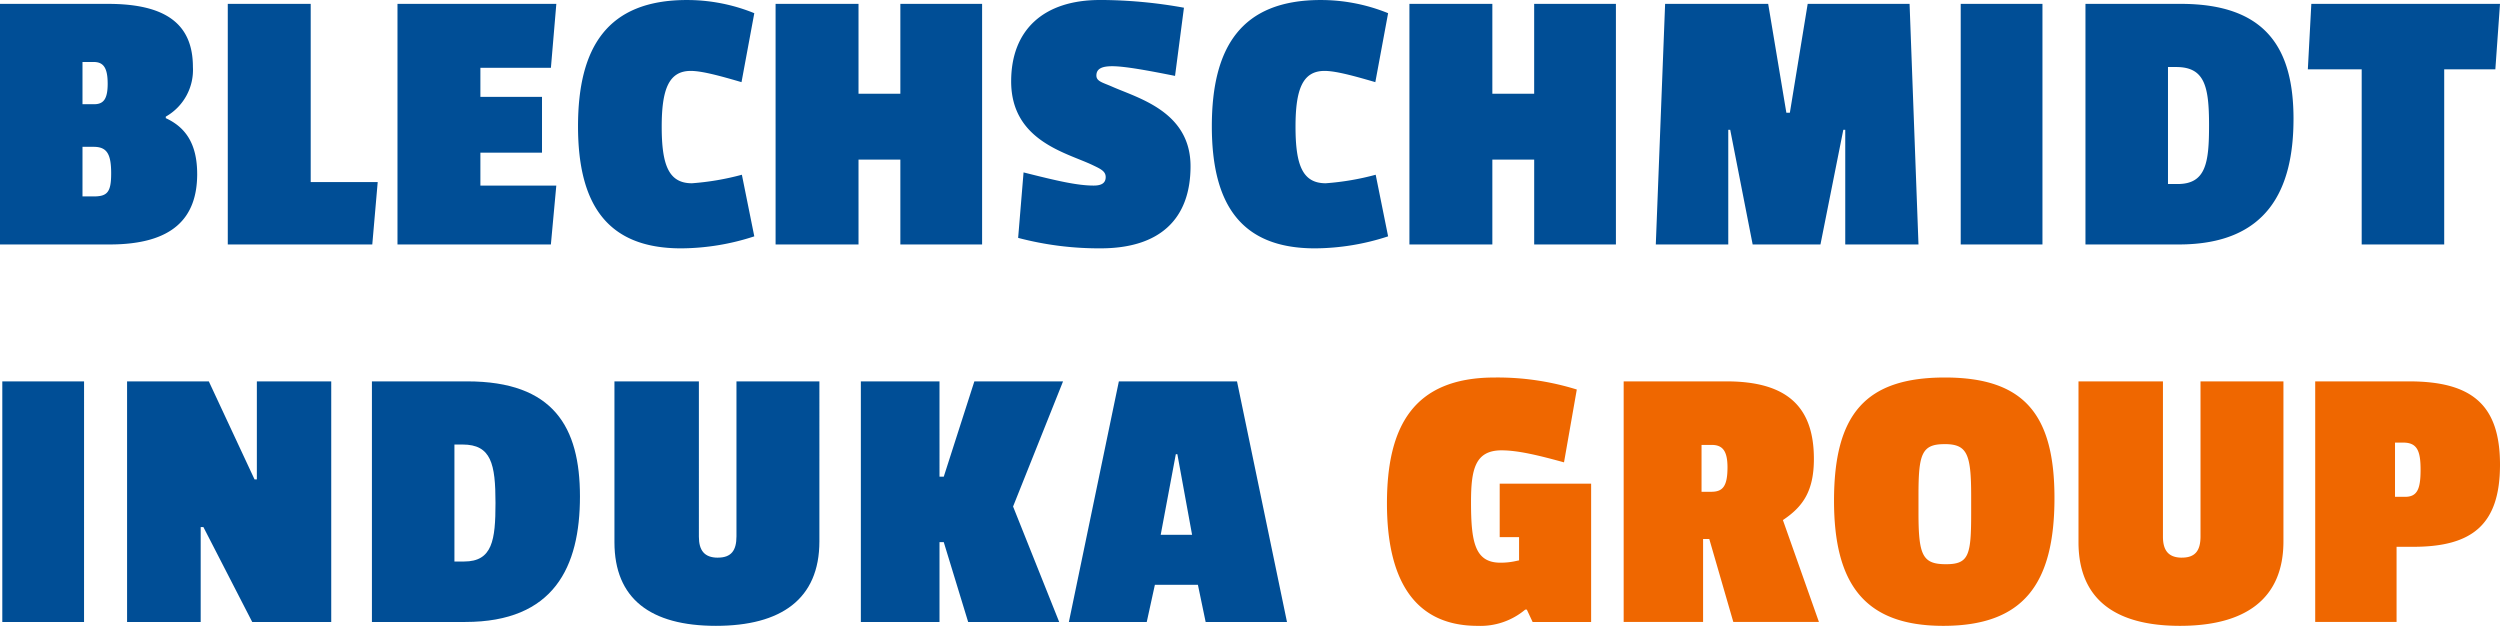
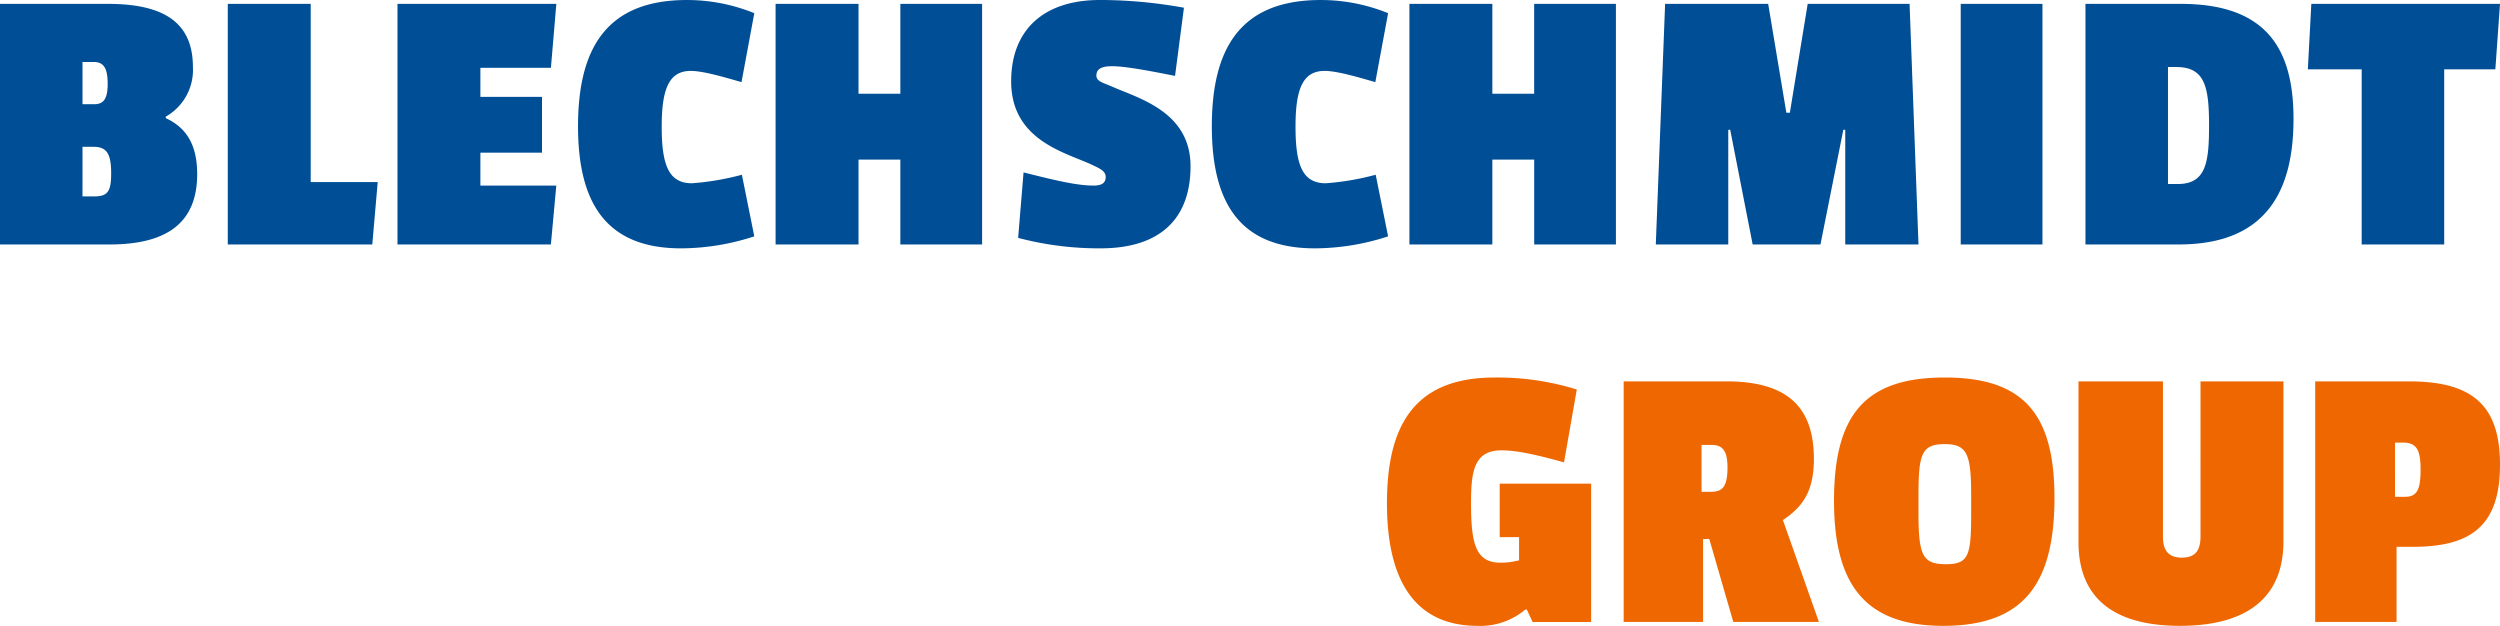
<svg xmlns="http://www.w3.org/2000/svg" viewBox="0 0 563.743 141.126">
  <path fill="#004e96" d="M700.174,242.713l1.048-14.764H658.677l-.786,14.764h12.143V282.2h18.608V242.713Zm-64.56,12.667c0,8.387-.7,13.192-7.076,13.192h-2.184V242.189h1.835c6.465,0,7.426,4.368,7.426,13.192m19.045-1.485c0-15.638-5.941-25.947-25.422-25.947H607.746V282.2H628.8c20.006,0,25.859-12.405,25.859-28.305m-56.61-25.947H579.616V282.2h18.433ZM570.093,282.2l-2.009-54.252H545.108L541.089,252.5H540.3L536.2,227.949H512.958l-2.1,54.252H527.2V256.341h.437L532.7,282.2h15.288l5.154-25.859h.437V282.2Zm-68.229,0V227.949H483.43v20.268H474V227.949H455.3V282.2H474V263.068h9.435V282.2ZM436.43,268.4c-5.242,0-6.814-4.106-6.814-12.755,0-8.387,1.573-12.58,6.552-12.58,2.446,0,6.377,1.048,11.444,2.534l2.883-15.55a40.249,40.249,0,0,0-15.2-2.97c-18,0-24.549,10.746-24.549,28.48,0,17.56,6.552,27.519,23.238,27.519a53.6,53.6,0,0,0,16.511-2.708l-2.8-13.891a59.856,59.856,0,0,1-11.27,1.922M385.5,227.075c-12.668,0-20.006,6.727-20.006,18.346,0,13.454,12.493,16.075,18.346,18.87,1.835.874,2.97,1.4,2.97,2.708s-.874,1.922-2.708,1.922c-3.669,0-8.212-1.048-15.813-2.97l-1.223,14.764a71.26,71.26,0,0,0,18.608,2.359c13.279,0,20.268-6.552,20.268-18.521,0-12.405-11.969-15.376-17.822-18-2.009-.874-3.407-1.136-3.407-2.446,0-1.573,1.31-2.1,3.582-2.1,2.8,0,8.037.961,14.153,2.184l2.009-15.376a107.586,107.586,0,0,0-18.958-1.747M358.941,282.2V227.949H340.508v20.268h-9.435V227.949h-18.7V282.2h18.7V263.068h9.435V282.2Zm-65.434-13.8c-5.242,0-6.814-4.106-6.814-12.755,0-8.387,1.573-12.58,6.552-12.58,2.446,0,6.377,1.048,11.444,2.534l2.883-15.55a40.249,40.249,0,0,0-15.2-2.97c-18,0-24.549,10.746-24.549,28.48,0,17.56,6.552,27.519,23.238,27.519a53.6,53.6,0,0,0,16.511-2.708l-2.8-13.891a59.856,59.856,0,0,1-11.27,1.922m-31.8,13.8,1.223-13.279H245.808V261.5H259.7v-12.58H245.808v-6.552h15.9l1.223-14.415H227.112V282.2Zm-40.273,0,1.223-14.065H207.544V227.949h-18.7V282.2Zm-59.667-36.255c0,3.495-.961,4.63-3.058,4.63h-2.621v-9.522h2.534c2.184,0,3.145,1.31,3.145,4.892m.786,20.268c0,4.193-.874,5.154-3.931,5.154h-2.534V260.185h2.534c3.058,0,3.931,1.747,3.931,6.028m19.394.087c0-6.9-2.708-10.571-7.076-12.58v-.349a12.1,12.1,0,0,0,6.115-11.182c0-9.7-6.115-14.24-19.132-14.24H137.48V282.2H162.2c14.327,0,19.744-6.028,19.744-15.9" transform="translate(-137.48 -227.075)" />
  <path fill="#ef6700" d="M683.314,332.994c0,4.281-.7,6.115-3.495,6.115h-2.271V326.878h1.835c3.145,0,3.931,1.835,3.931,6.115m-1.66,17.385c13.192,0,19.569-4.892,19.569-18.521,0-13.541-6.377-18.783-20.53-18.783H659.552v54.252H677.9V350.379ZM629.5,352.825c-3.058,0-4.281-1.66-4.281-4.718V313.075H606.174V349.33c0,12.755,8.125,18.87,22.889,18.87,14.677,0,23.326-6.028,23.326-19.045V313.075h-18.7V348.02c0,3.145-1.136,4.8-4.193,4.8m-53.552-25.6c5.067,0,6.028,2.1,6.028,11.619v4.019c0,9.435-.524,11.444-5.679,11.444-5.329,0-6.2-2.009-6.2-11.707V338.76c0-9.26.7-11.532,5.853-11.532m.087-15.026c-17.909,0-24.986,8.3-24.986,27.781,0,18.783,6.9,28.218,24.636,28.218,18,0,25.073-9.348,25.073-28.83,0-18.7-6.727-27.17-24.723-27.17M527.025,332.47c0,4.368-1.136,5.5-3.669,5.5h-2.184V327.4h2.271c2.446,0,3.582,1.31,3.582,5.067m19.482-1.922c0-11.969-6.29-17.472-19.744-17.472H503.612v54.252h17.909v-18.7h1.4l5.416,18.7h19.307l-8.125-22.976c4.455-2.97,6.989-6.465,6.989-13.8m-70.413-1.922c3.669,0,8.387,1.136,14.065,2.708l2.883-16.424a60.079,60.079,0,0,0-18.521-2.708c-18.433,0-24.287,11.182-24.287,28.393,0,17.123,6.115,27.606,20.443,27.606a15.685,15.685,0,0,0,10.746-3.669h.349l1.31,2.8h13.192V336.139H475.657v12.056h4.368v5.242l-.437.087a15.849,15.849,0,0,1-3.757.437c-5.766,0-6.64-4.63-6.64-13.629,0-7.338.874-11.707,6.9-11.707" transform="translate(-137.48 -227.075)" />
-   <path fill="#004e96" d="M406.291,347.67h-7.076l3.407-18.171h.349Zm21.4,19.657-11.27-54.252H389.779l-11.27,54.252h17.56l1.835-8.387h9.7l1.747,8.387Zm-51.367,0-10.4-26.034,11.27-28.218H357.195l-6.9,21.491h-.961V313.075H331.6v54.252h17.735v-18h.961l5.5,18Zm-76.966-14.5c-3.058,0-4.281-1.66-4.281-4.718V313.075H276.036V349.33c0,12.755,8.125,18.87,22.889,18.87,14.677,0,23.326-6.028,23.326-19.045V313.075h-18.7V348.02c0,3.145-1.136,4.8-4.193,4.8m-50.146-12.318c0,8.387-.7,13.192-7.076,13.192h-2.184V327.315h1.835c6.465,0,7.426,4.368,7.426,13.192m19.045-1.485c0-15.638-5.941-25.947-25.422-25.947H221.347v54.252H242.4c20.006,0,25.859-12.405,25.859-28.305m-56.086,28.305V313.075H195.4v22.1h-.524l-10.309-22.1H166.135v54.252h16.6v-21.4h.612l11.008,21.4Zm-55.737-54.252H138v54.252h18.433Z" transform="translate(-137.48 -227.075)" />
</svg>